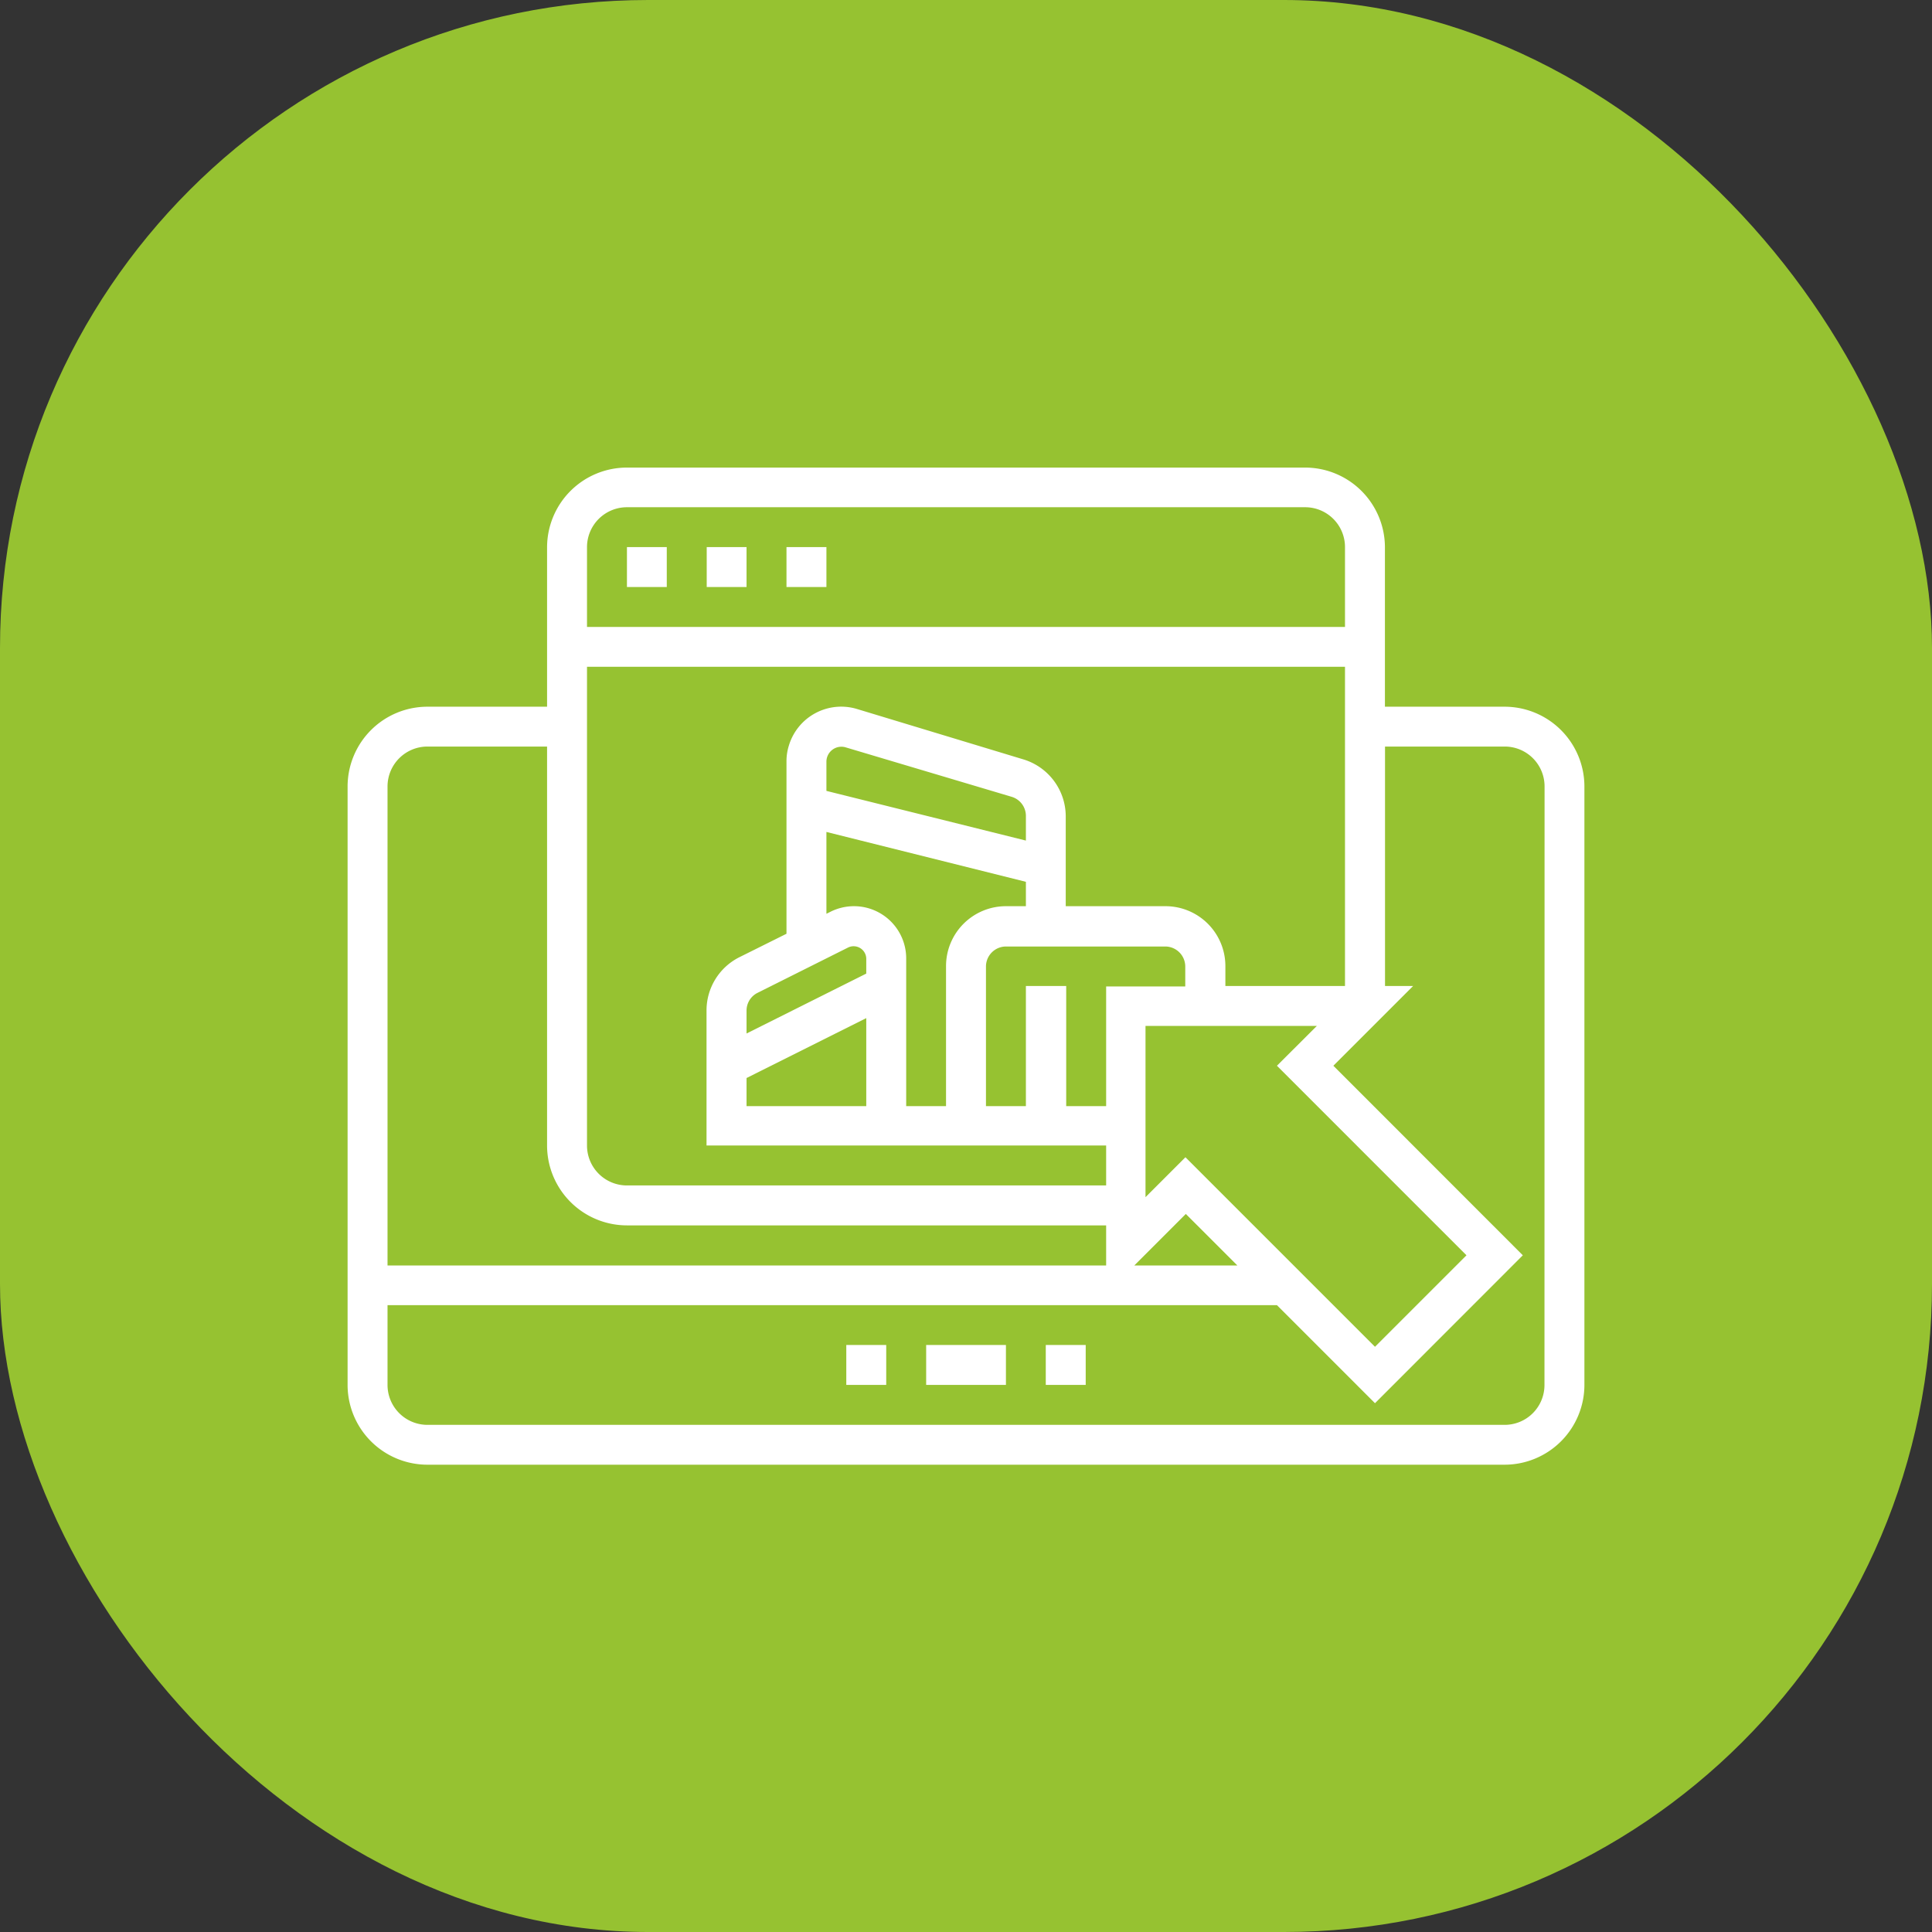
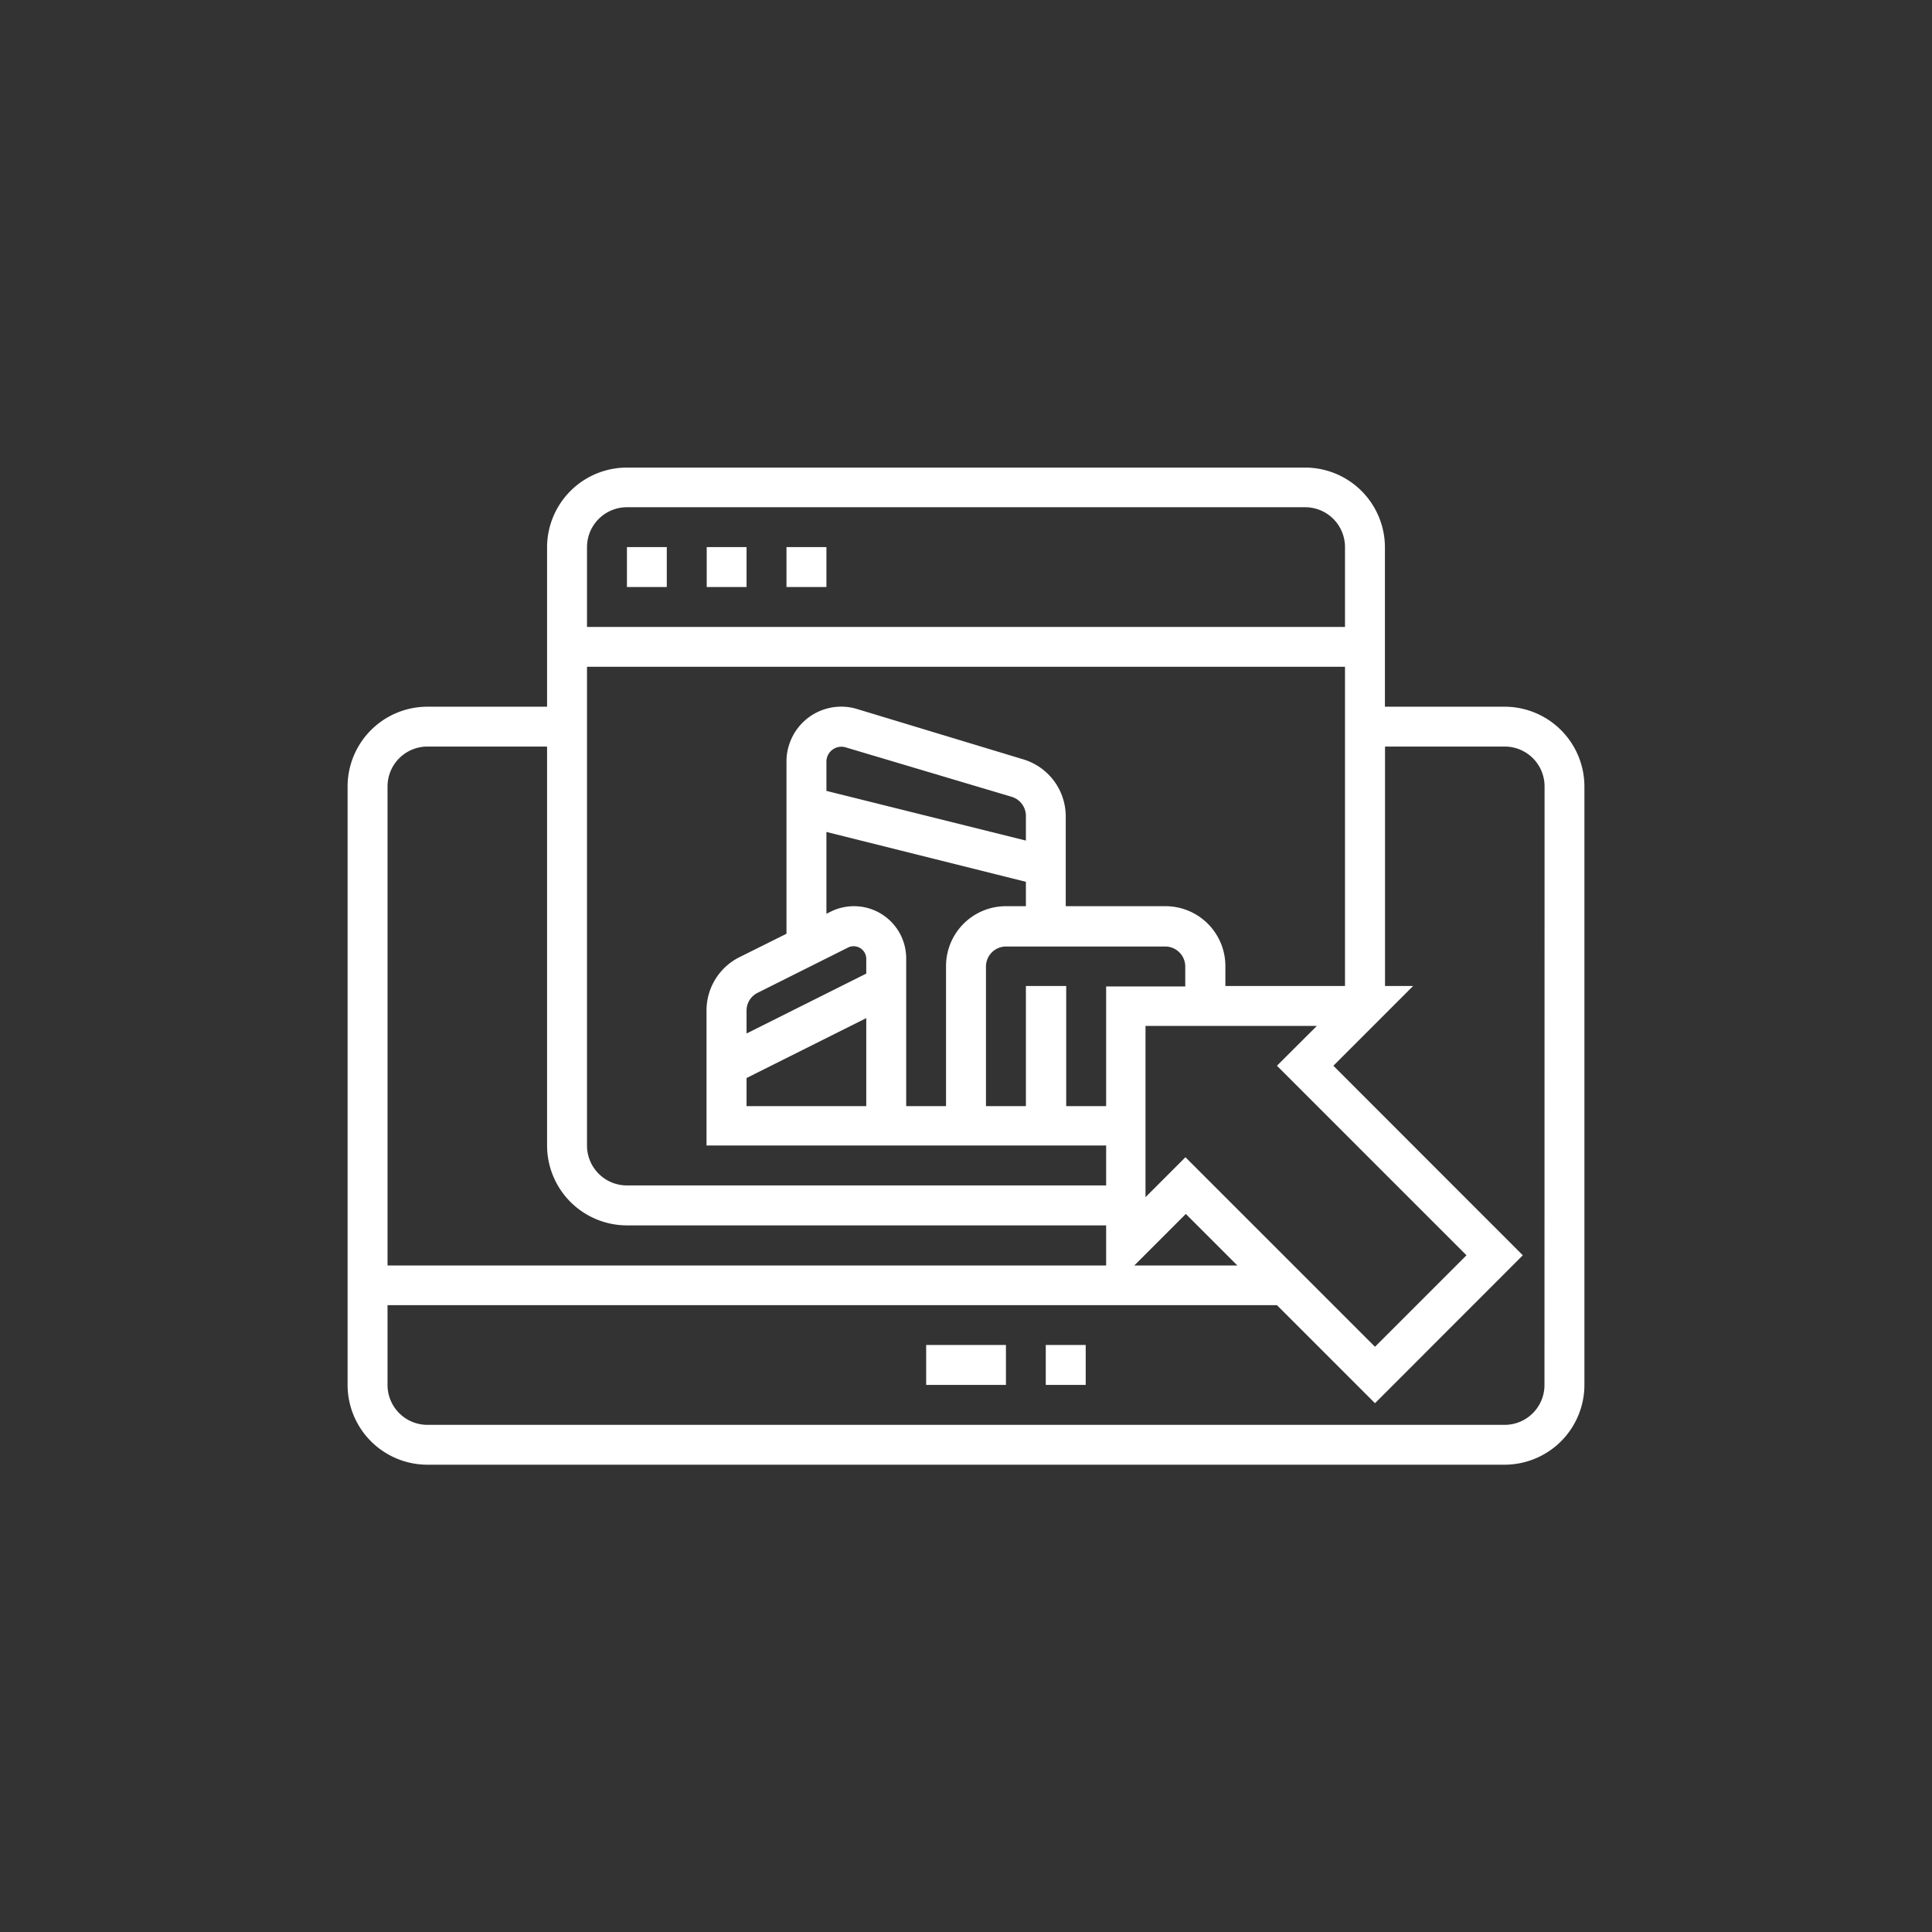
<svg xmlns="http://www.w3.org/2000/svg" id="Layer_1" data-name="Layer 1" viewBox="0 0 206.1 206.1">
  <rect x="0" y="0" width="206.1" height="206.1" fill="#333333" stroke="none" />
  <defs>
    <style>.cls-1{fill:#96c231;}.cls-2{fill:#fff;}</style>
  </defs>
-   <rect class="cls-1" width="206.1" height="206.1" rx="69.14" />
  <path class="cls-2" d="M160.51,75.39H147.74v-17a8.52,8.52,0,0,0-8.51-8.51H66.88a8.52,8.52,0,0,0-8.52,8.51v17H45.6a8.52,8.52,0,0,0-8.52,8.51v63.84a8.52,8.52,0,0,0,8.52,8.51H160.51a8.52,8.52,0,0,0,8.51-8.51V83.9A8.52,8.52,0,0,0,160.51,75.39Zm-29.79,29.79v-2.13a6.39,6.39,0,0,0-6.39-6.38H113.69v-9.6A6.36,6.36,0,0,0,109.14,81L91.41,75.63a5.83,5.83,0,0,0-7.26,3.92,5.54,5.54,0,0,0-.25,1.67V99.61l-5,2.49a6.35,6.35,0,0,0-3.53,5.71V122.2H118v4.26H66.88a4.26,4.26,0,0,1-4.26-4.26V71.13h80.86v34.05Zm25.72,28.73-9.76,9.76-20.22-20.22-4.26,4.26V109.44h18.28l-4.26,4.25Zm-47-28.73V118h-4.26v-14.9a2.14,2.14,0,0,1,2.13-2.13h17a2.14,2.14,0,0,1,2.13,2.13v2.13H118V118h-4.26V105.18ZM91.1,96.67a5.6,5.6,0,0,0-2.5.59l-.44.22V88.75l21.28,5.32v2.6h-2.13a6.39,6.39,0,0,0-6.39,6.38V118H96.67V102.24A5.57,5.57,0,0,0,91.1,96.67Zm18.34-7L88.16,84.37V81.22a1.6,1.6,0,0,1,2-1.51L107.92,85a2.13,2.13,0,0,1,1.52,2ZM90.51,101.06a1.35,1.35,0,0,1,1.9,1.18v1.62l-12.77,6.39v-2.44a2.11,2.11,0,0,1,1.18-1.9ZM79.64,115l12.77-6.39V118H79.64ZM132,135H121l5.5-5.5ZM66.88,54.11h72.35a4.25,4.25,0,0,1,4.25,4.25v8.52H62.62V58.36A4.26,4.26,0,0,1,66.88,54.11ZM45.6,79.64H58.36V122.2a8.53,8.53,0,0,0,8.52,8.52H118V135H41.34V83.9A4.26,4.26,0,0,1,45.6,79.64Zm119.16,68.1a4.25,4.25,0,0,1-4.25,4.26H45.6a4.26,4.26,0,0,1-4.26-4.26v-8.51h94.88l10.46,10.46,15.77-15.78-20.21-20.22,8.51-8.51h-3V79.64h12.77a4.25,4.25,0,0,1,4.25,4.26Z" />
-   <path class="cls-2" d="M66.88,58.36h4.25v4.26H66.88Zm8.51,0h4.25v4.26H75.39Zm8.51,0h4.26v4.26H83.9Zm14.9,85.12h8.51v4.26H98.8Zm12.76,0h4.26v4.26h-4.26Zm-21.28,0h4.26v4.26H90.28Z" />
+   <path class="cls-2" d="M66.88,58.36h4.25v4.26H66.88Zm8.51,0h4.25v4.26H75.39Zm8.51,0h4.26v4.26H83.9Zm14.9,85.12h8.51v4.26H98.8Zm12.76,0h4.26v4.26h-4.26Zm-21.28,0v4.26H90.28Z" />
</svg>